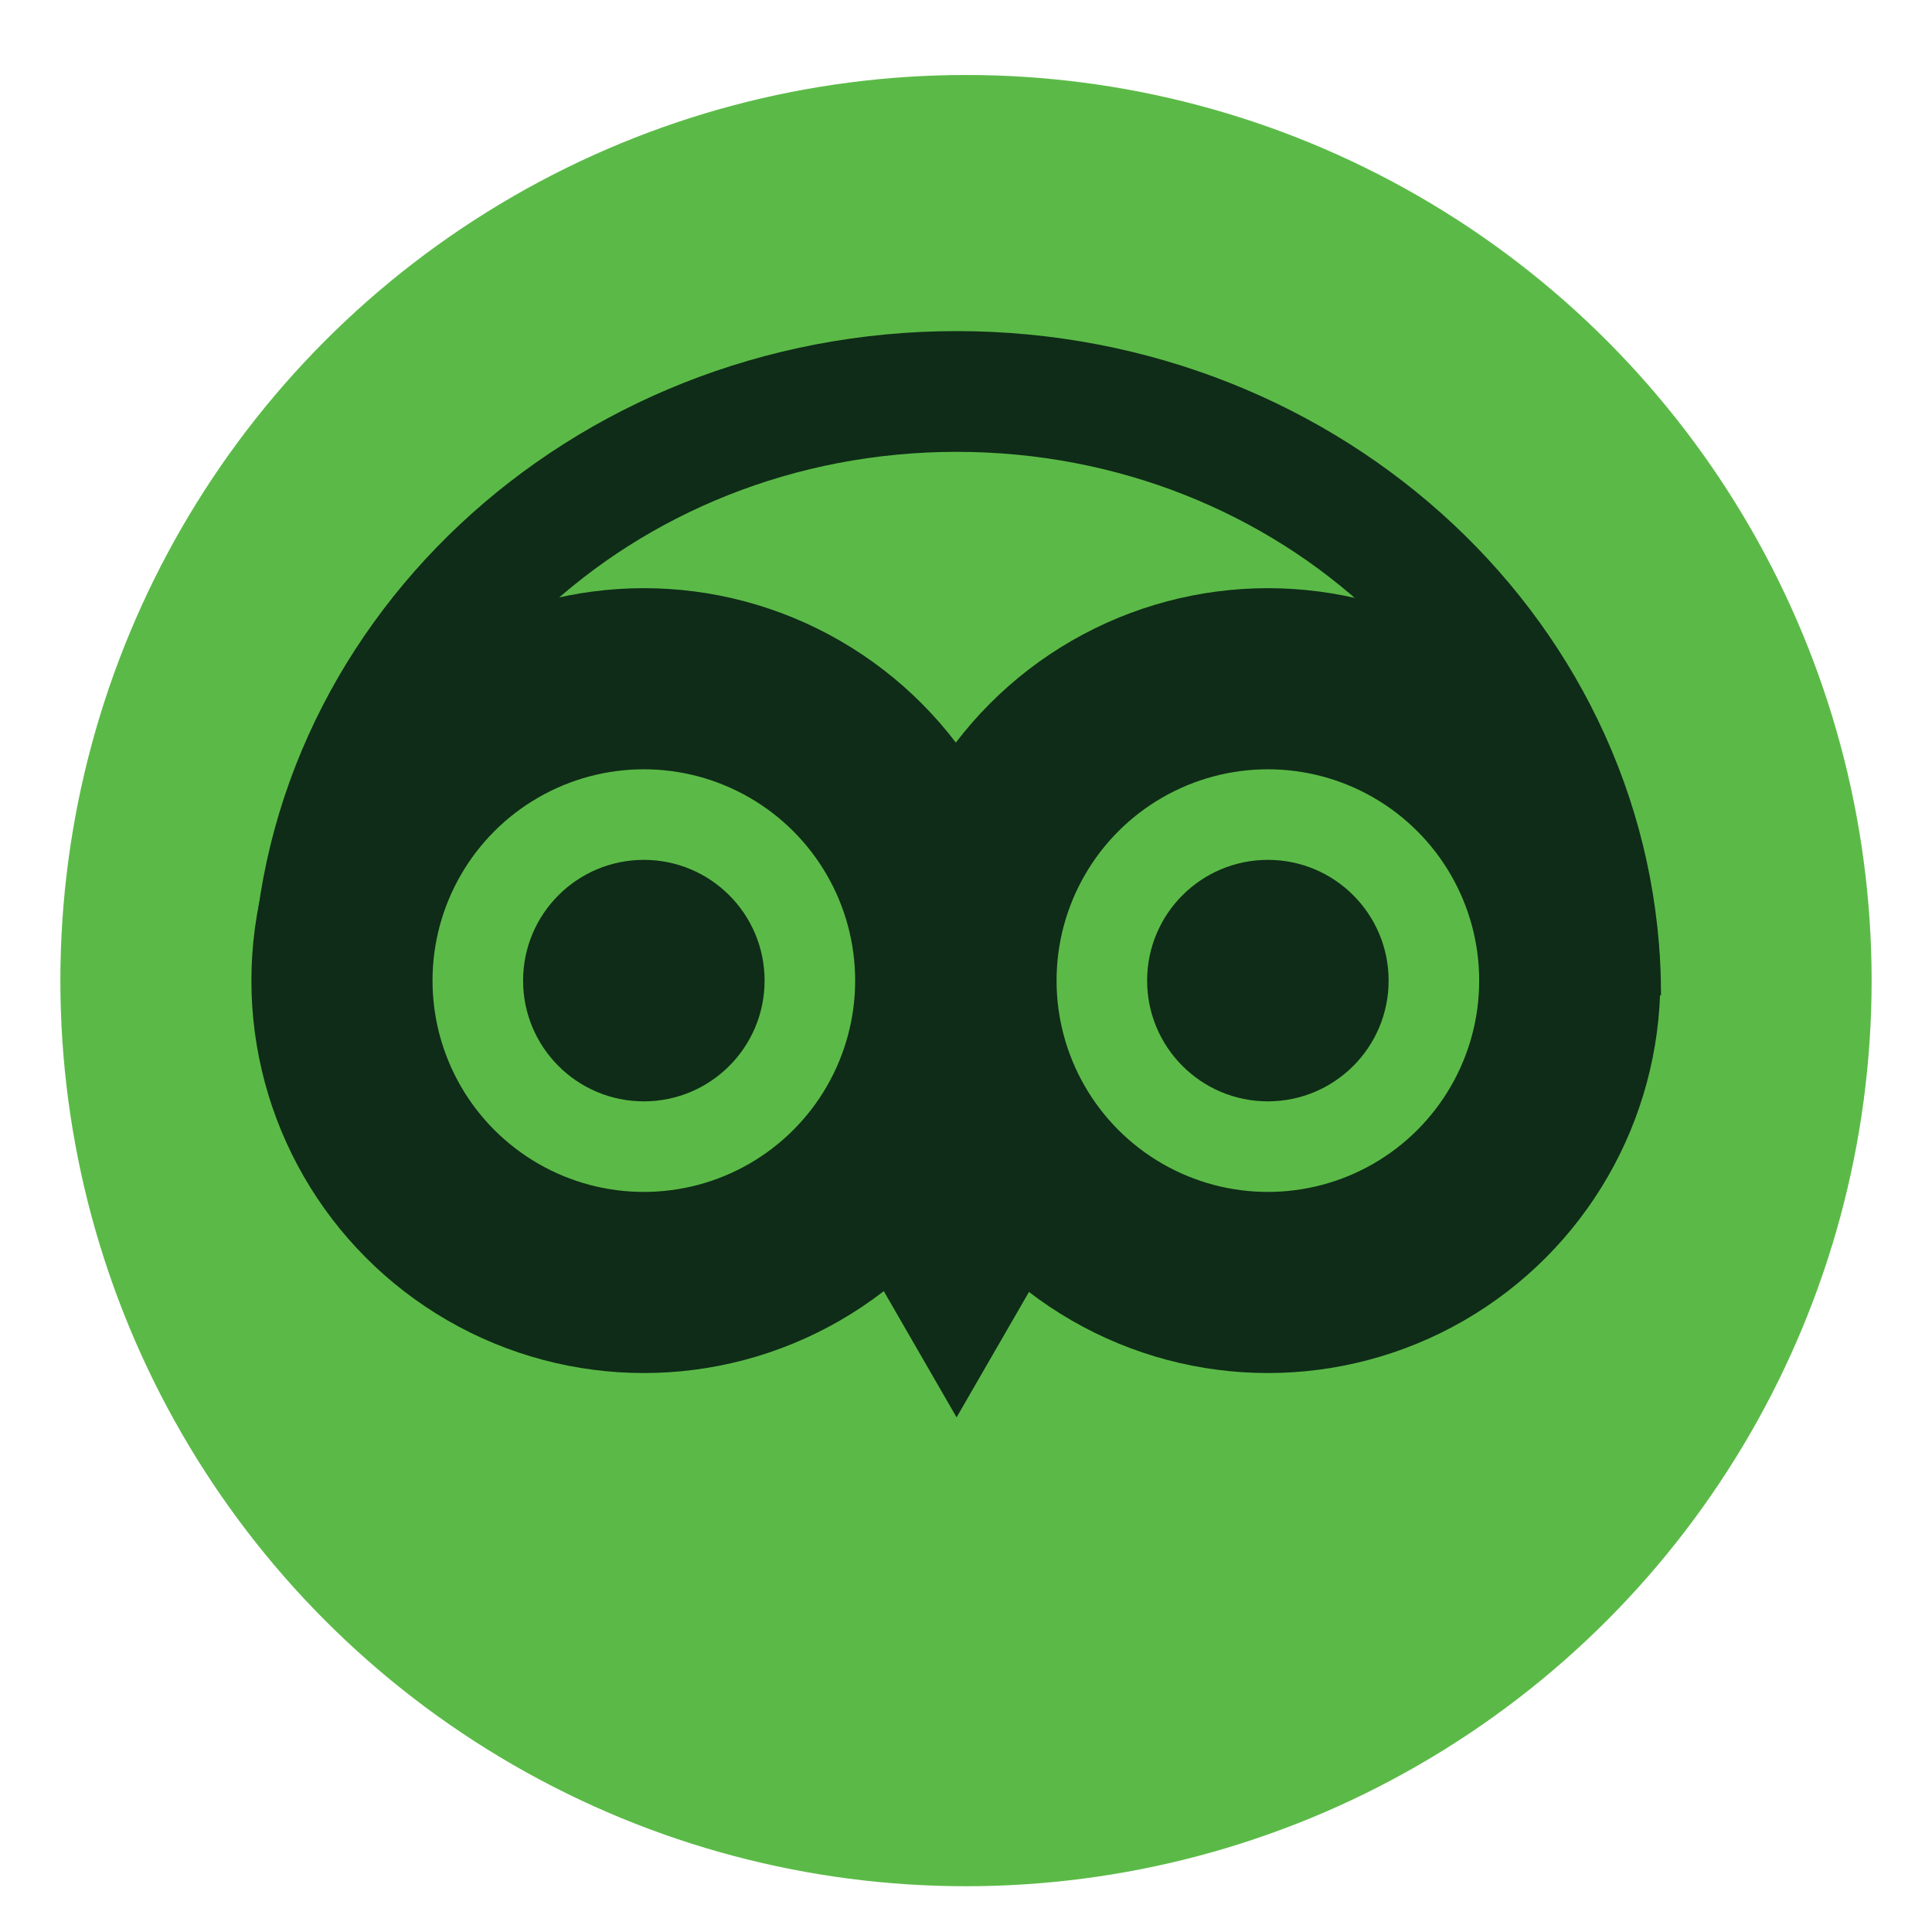
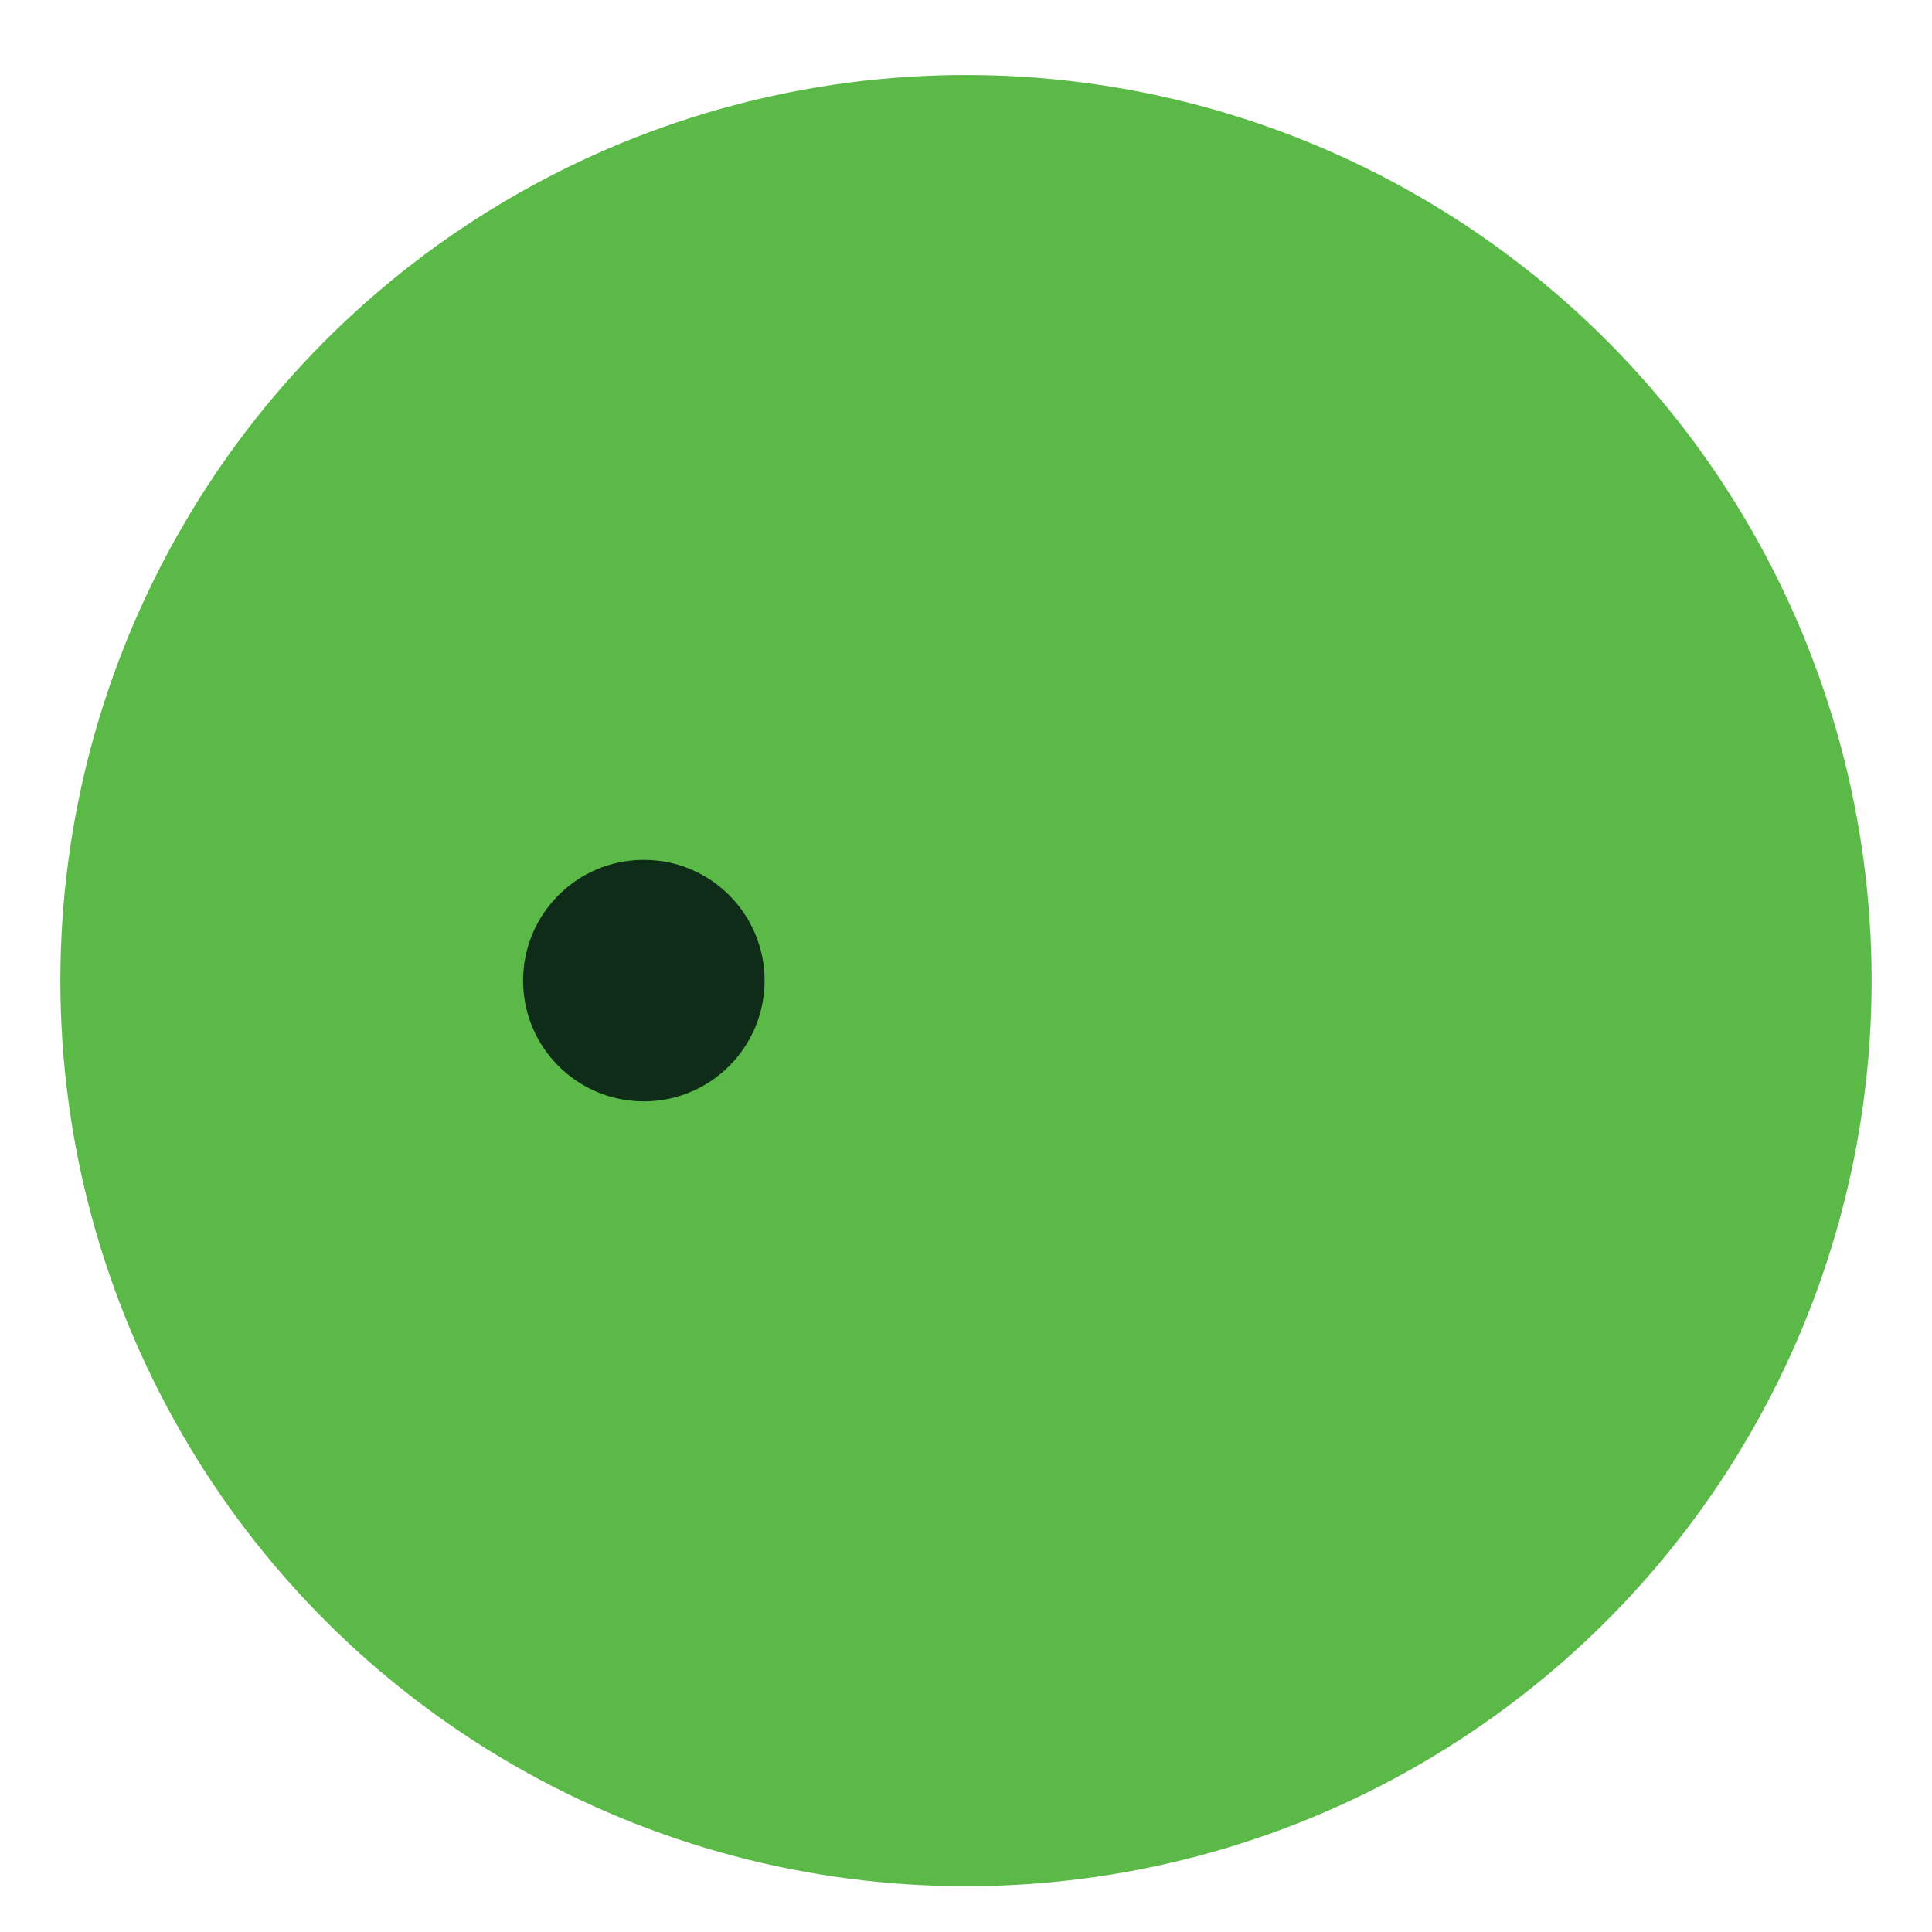
<svg xmlns="http://www.w3.org/2000/svg" id="Layer_1" data-name="Layer 1" viewBox="0 0 160 160">
  <defs>
    <style>
      .cls-1 {
        stroke-width: 15px;
      }

      .cls-1, .cls-2 {
        fill: none;
        stroke: #0f2c18;
        stroke-miterlimit: 10;
      }

      .cls-2 {
        stroke-width: 10px;
      }

      .cls-3 {
        fill: #5bba47;
      }

      .cls-4 {
        fill: #0f2c18;
      }
    </style>
  </defs>
  <circle class="cls-3" cx="80" cy="81.21" r="75" />
  <g>
-     <circle class="cls-1" cx="53.32" cy="81.21" r="25" />
    <circle class="cls-4" cx="53.32" cy="81.21" r="10" />
-     <circle class="cls-1" cx="105" cy="81.21" r="25" />
-     <circle class="cls-4" cx="105" cy="81.21" r="10" />
  </g>
-   <path class="cls-2" d="M25.9,82.42c0-27.61,23.88-50,53.33-50s53.33,22.39,53.33,50" />
-   <polygon class="cls-4" points="79.22 117.38 66.34 95.05 92.11 95.05 79.22 117.38" />
</svg>